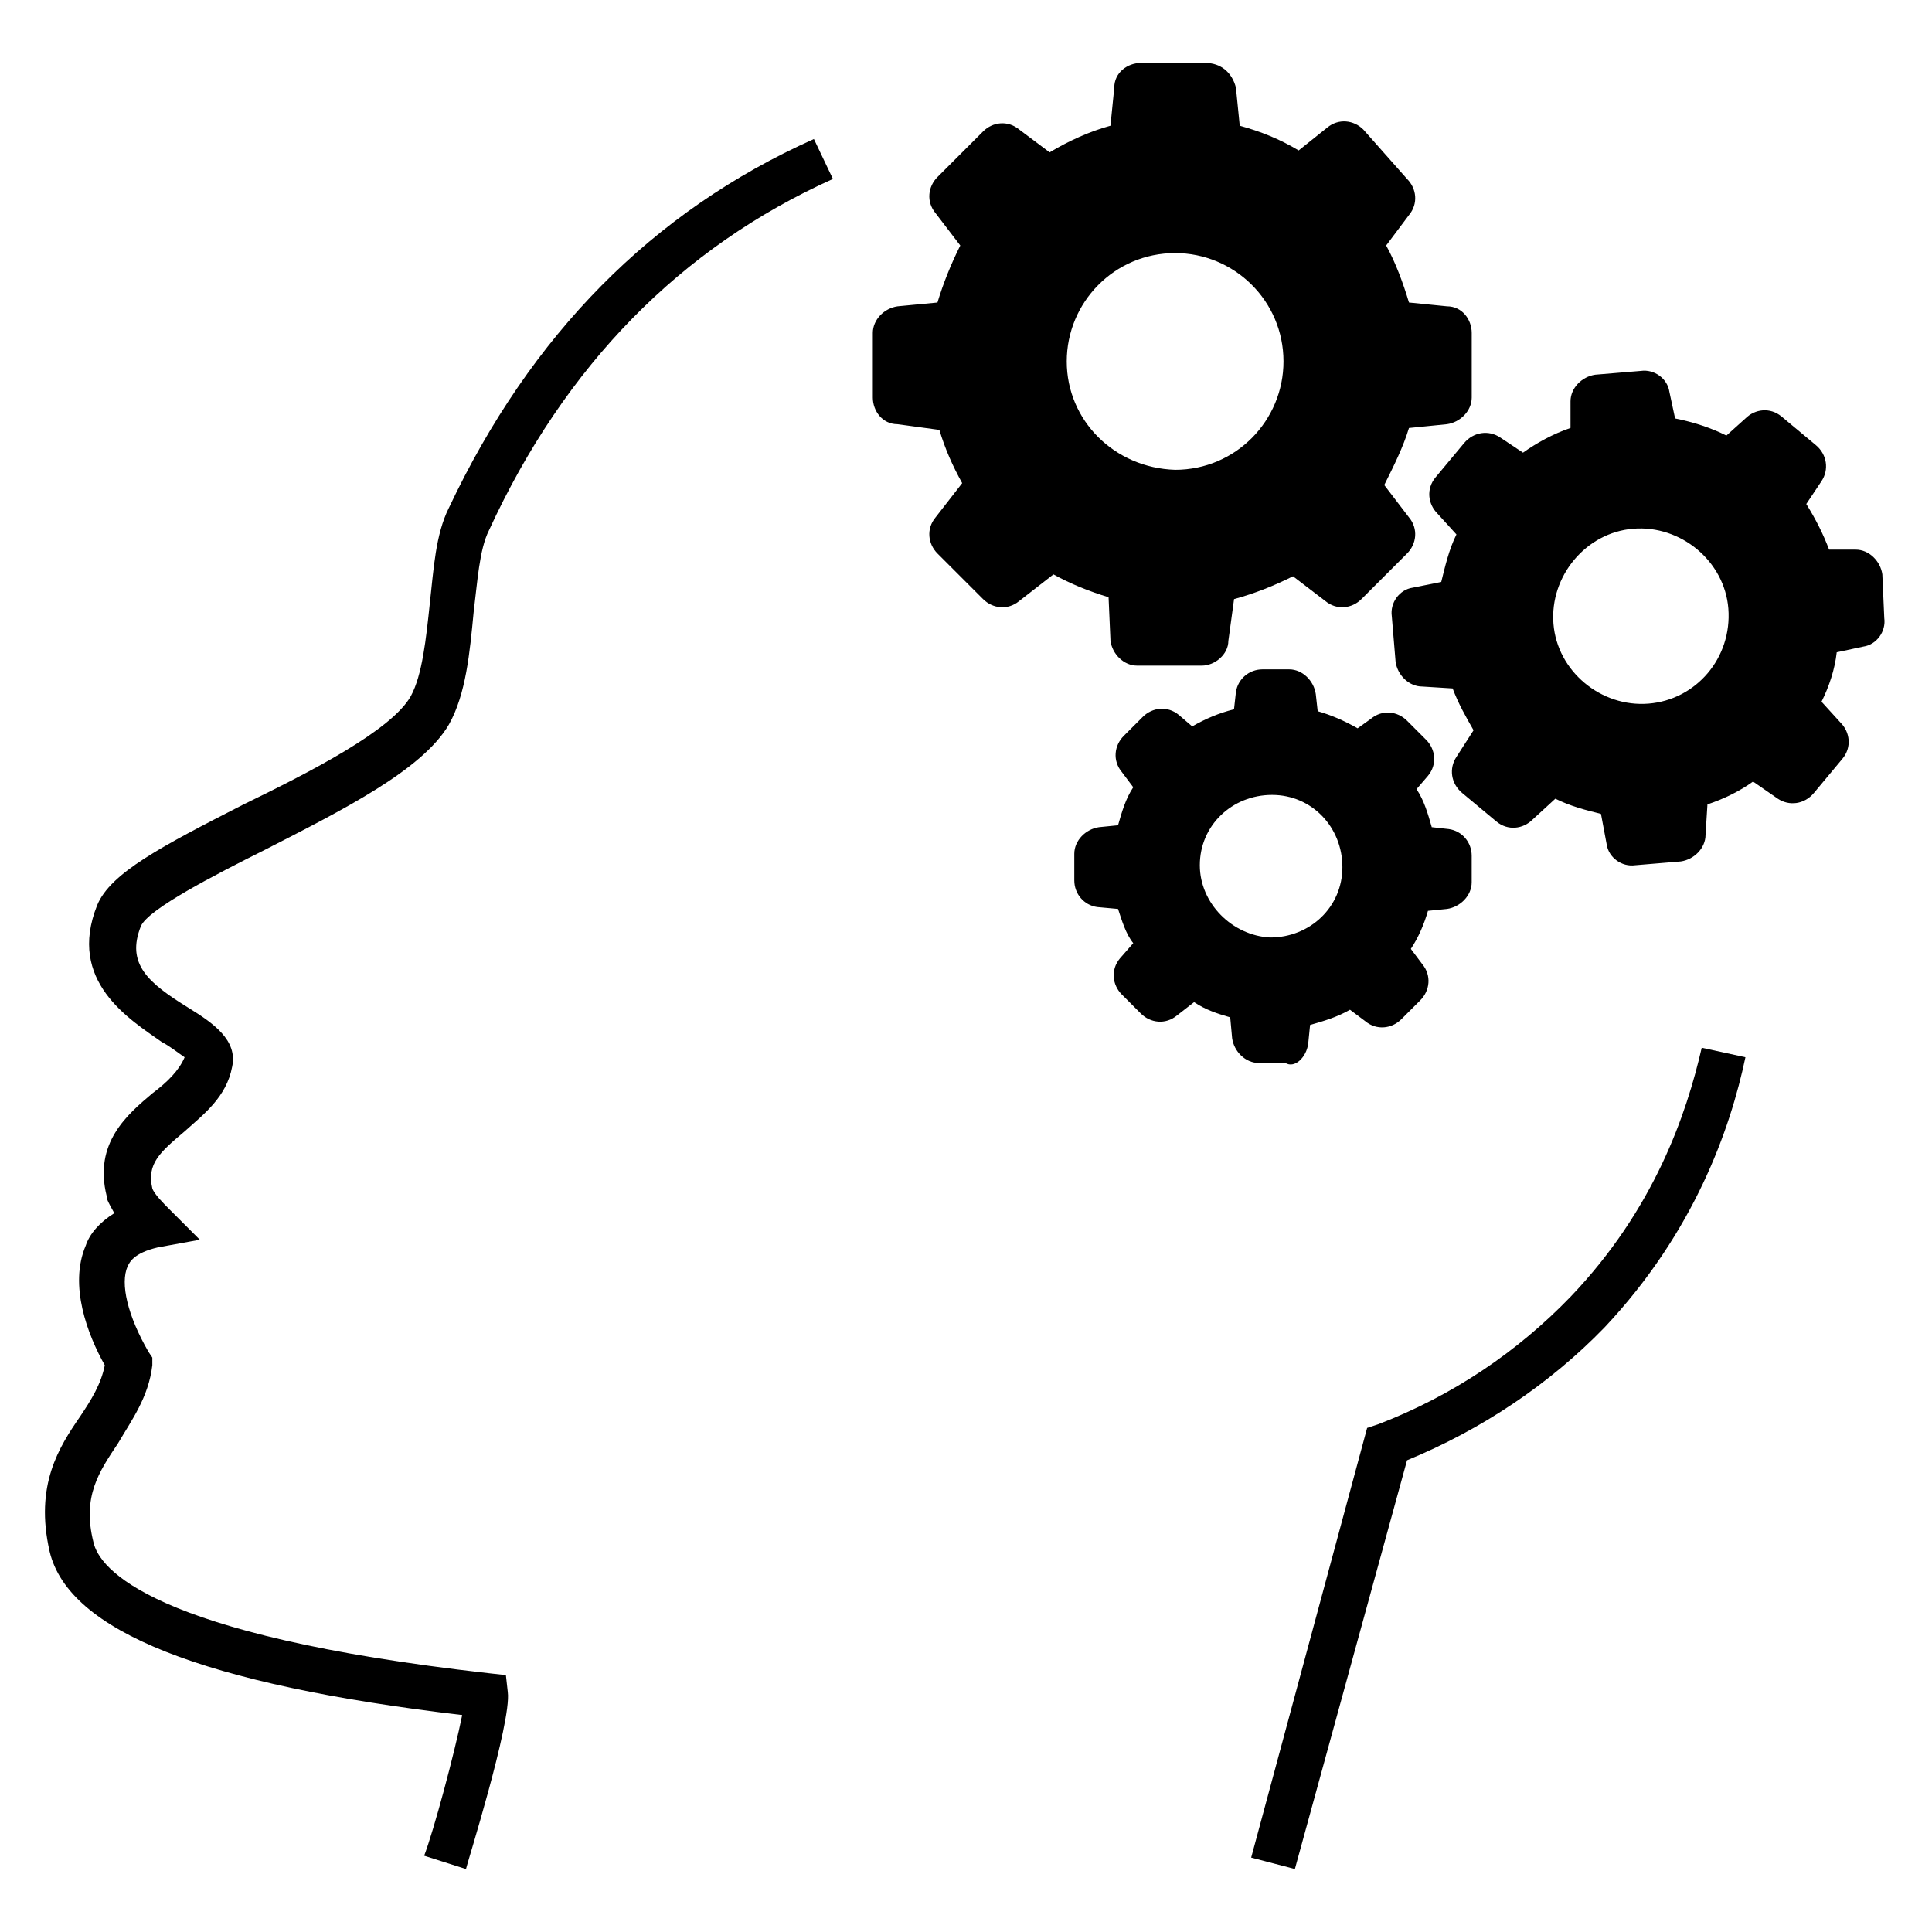
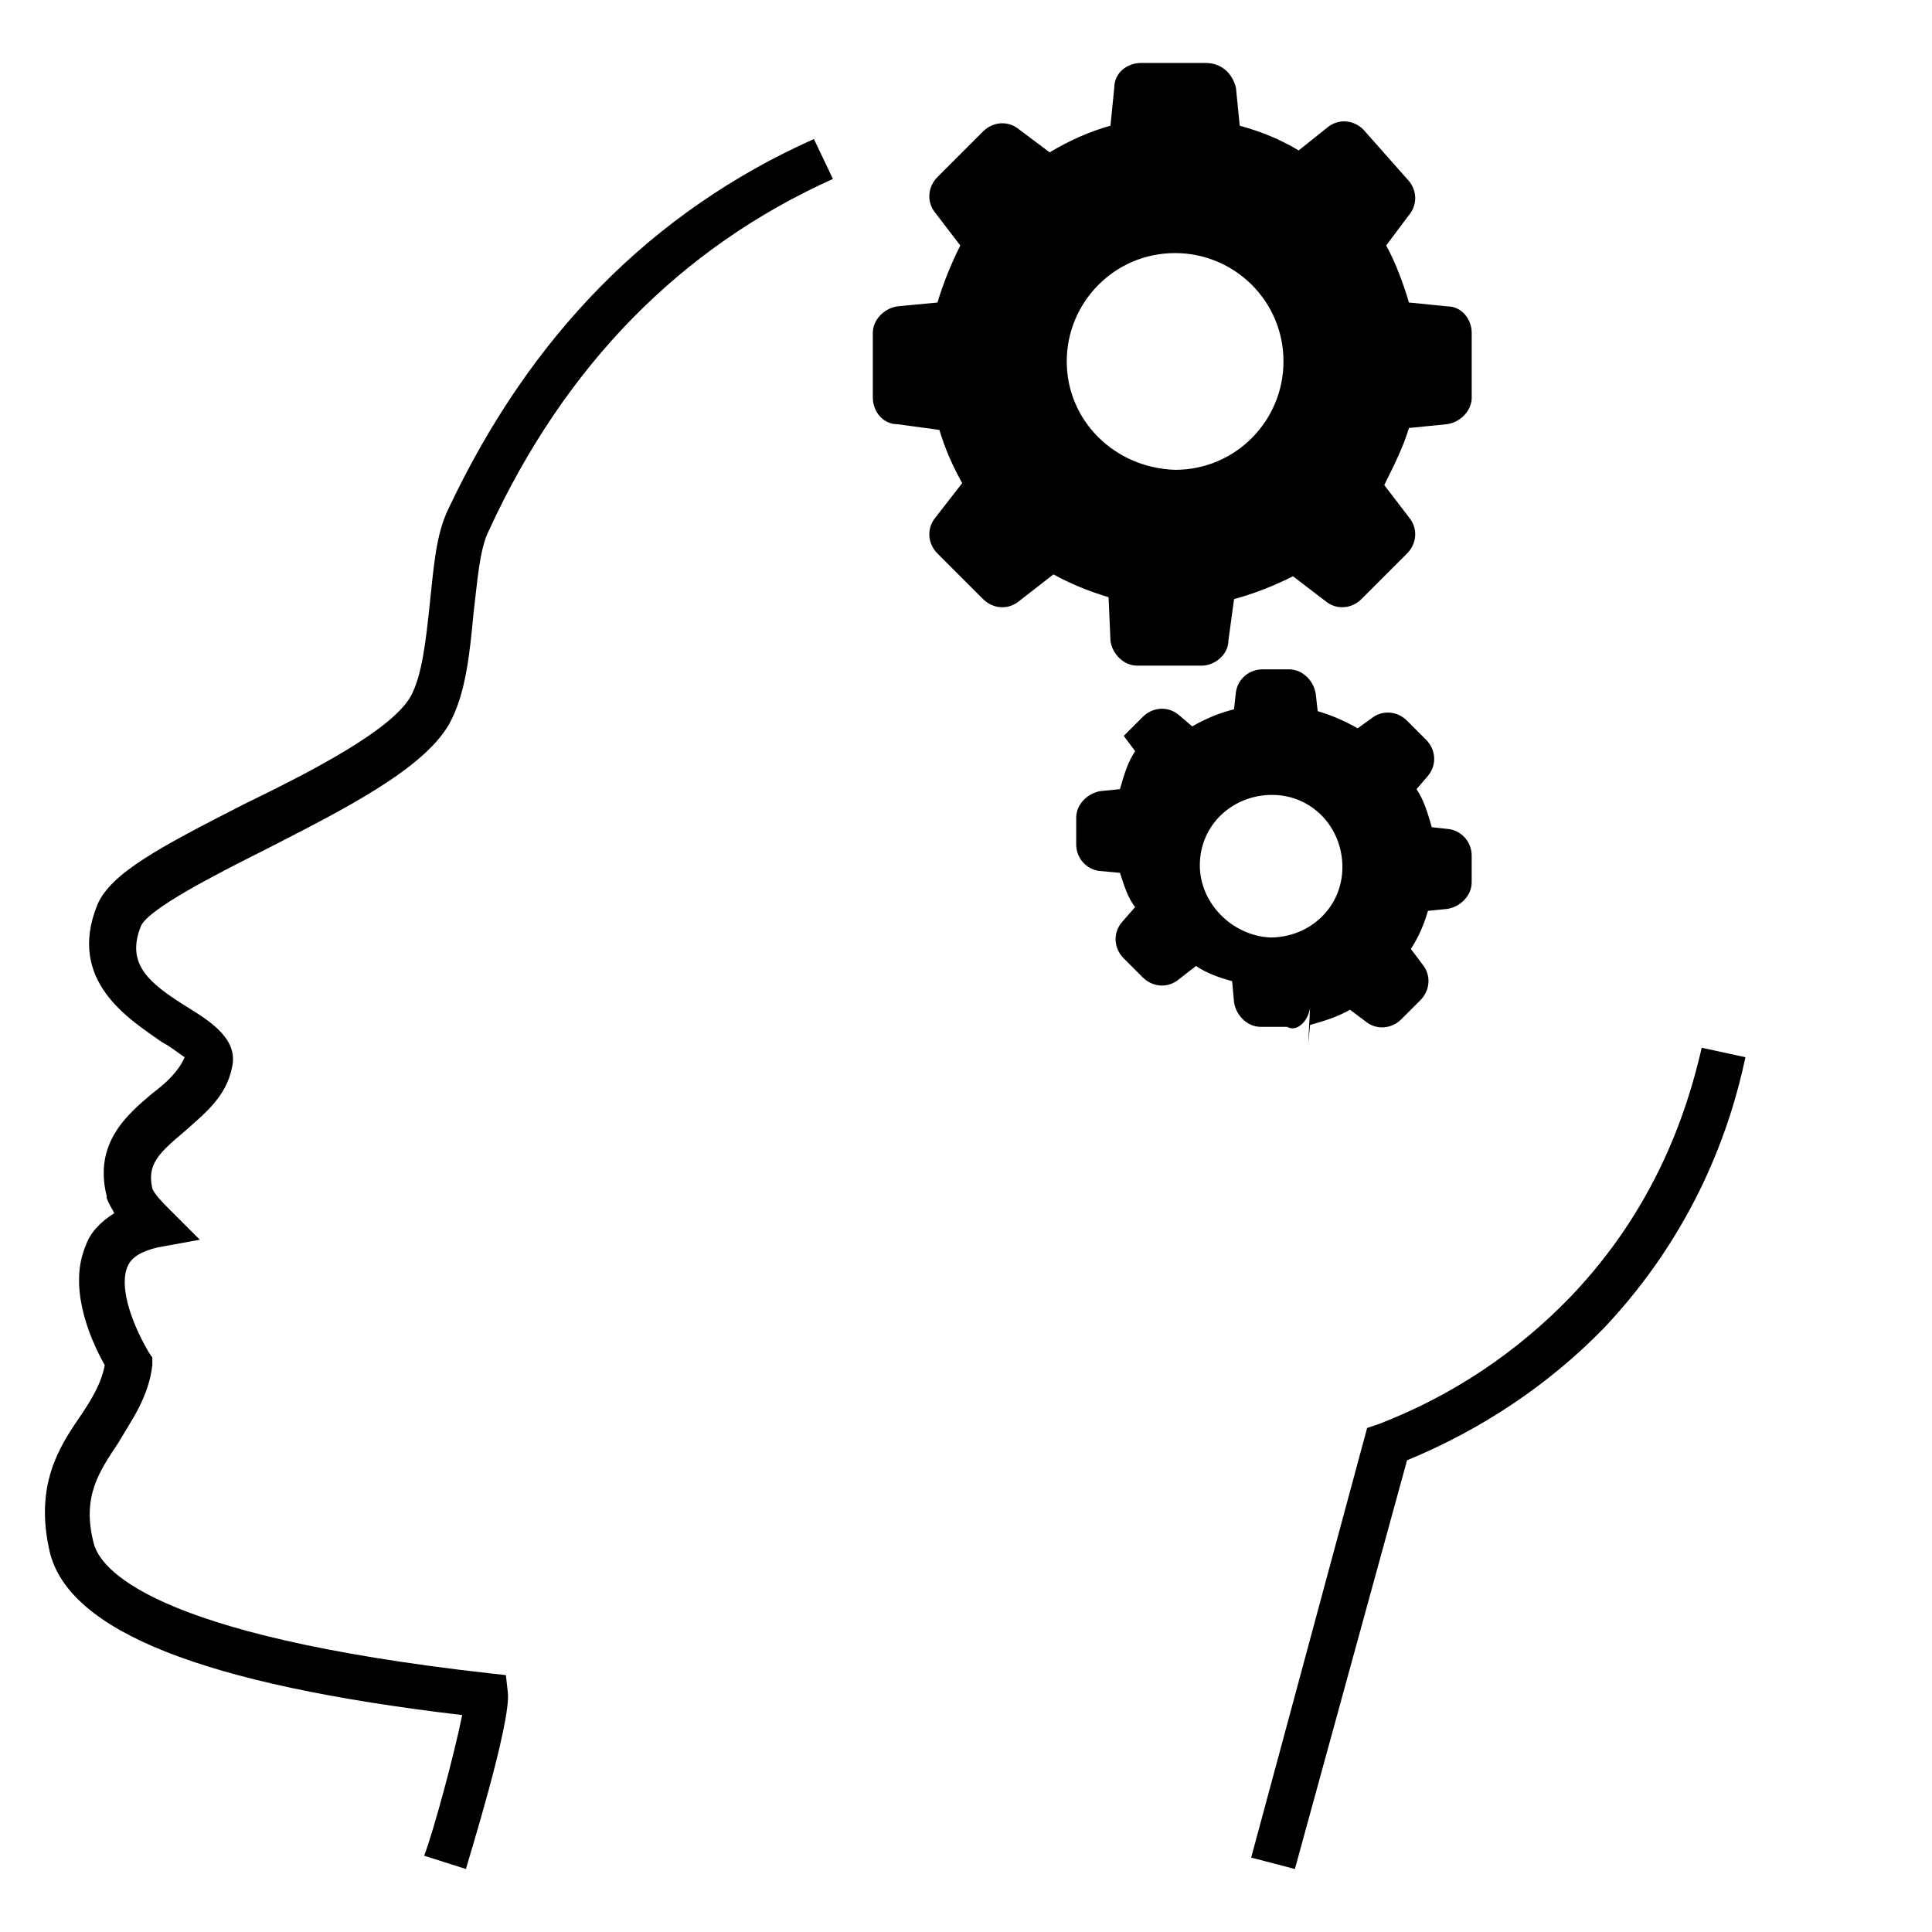
<svg xmlns="http://www.w3.org/2000/svg" fill="#000000" width="800px" height="800px" version="1.1" viewBox="144 144 512 512">
  <g>
    <path d="m262.96 278.58c-3.527 7.055-4.031 16.121-5.039 25.191-1.008 9.574-2.016 19.145-5.039 24.688-5.039 9.07-26.703 20.152-44.336 28.719-21.664 11.082-35.266 18.137-38.793 26.703-8.062 20.152 8.566 30.23 17.129 36.273 2.016 1.008 4.535 3.023 6.047 4.031-1.512 3.527-4.535 6.551-8.566 9.574-6.551 5.543-15.617 13.098-12.09 27.207v0.504c0.504 1.512 1.512 3.023 2.016 4.031-4.031 2.519-6.551 5.543-7.559 8.566-4.535 10.578 0.504 23.68 5.039 31.738-1.008 5.039-3.527 9.07-6.551 13.602-5.543 8.062-12.09 18.137-8.062 35.77 5.039 21.16 40.809 35.266 109.33 43.328-2.016 10.078-7.559 30.73-10.078 37.281l11.082 3.527c0-0.504 12.09-38.793 11.082-46.855l-0.504-4.535-4.535-0.504c-89.668-10.082-103.27-27.715-104.78-34.77-3.023-12.09 1.512-18.641 6.551-26.199 3.523-6.043 8.059-12.09 9.066-20.656v-2.016l-1.008-1.508c-5.543-9.574-7.559-18.137-5.543-22.672 0.504-1.008 1.512-3.527 8.062-5.039l11.082-2.016-8.062-8.062c-1.512-1.512-4.031-4.031-4.535-5.543-1.512-6.551 2.016-9.574 8.566-15.113 5.039-4.535 11.082-9.07 12.594-17.129 1.512-7.055-5.039-11.586-11.586-15.617-10.578-6.551-16.625-11.586-12.594-21.664 2.016-4.535 19.648-13.602 32.746-20.152 20.656-10.578 41.816-21.16 48.871-33.25 4.535-8.062 5.543-19.145 6.551-29.727 1.008-8.062 1.512-16.625 4.031-21.664 20.152-43.832 50.883-75.066 91.188-93.203l-5.039-10.578c-42.82 19.141-75.066 51.891-96.73 97.738z" />
    <path d="m560.21 487.66c-14.105 14.609-31.234 26.199-50.883 33.754l-3.023 1.008-30.73 113.86 11.586 3.023 29.723-108.32c19.648-8.062 37.785-20.152 52.395-35.266 23.68-25.191 33.25-52.395 37.281-71.539l-11.586-2.519c-4.031 17.633-12.594 42.82-34.762 65.996z" />
    <path d="m438.29 313.85c0.504 3.527 3.527 6.551 7.055 6.551h17.129c3.527 0 7.055-3.023 7.055-6.551l1.512-11.082c5.543-1.512 10.578-3.527 15.617-6.047l8.566 6.551c3.023 2.519 7.055 2.016 9.574-0.504l12.09-12.09c2.519-2.519 3.023-6.551 0.504-9.574l-6.551-8.566c2.519-5.039 5.039-10.078 6.551-15.113l10.078-1.008c3.527-0.504 6.551-3.527 6.551-7.055v-17.129c0-3.527-2.519-7.055-6.551-7.055l-10.078-1.008c-1.512-5.039-3.527-10.578-6.047-15.113l6.047-8.062c2.519-3.023 2.016-7.055-0.504-9.574l-11.594-13.094c-2.519-2.519-6.551-3.023-9.574-0.504l-7.559 6.047c-5.039-3.023-10.078-5.039-15.617-6.551l-1.008-10.078c-1.004-4.031-4.027-6.551-8.059-6.551h-17.129c-3.527 0-7.055 2.519-7.055 6.551l-1.008 10.078c-5.543 1.512-11.082 4.031-16.121 7.055l-8.062-6.047c-3.023-2.519-7.055-2.016-9.574 0.504l-12.09 12.09c-2.519 2.519-3.023 6.551-0.504 9.574l6.551 8.566c-2.519 5.039-4.535 10.078-6.047 15.113l-10.578 1.008c-3.527 0.504-6.551 3.527-6.551 7.055v17.129c0 3.527 2.519 7.055 6.551 7.055l11.082 1.512c1.512 5.039 3.527 9.574 6.047 14.105l-7.055 9.07c-2.519 3.023-2.016 7.055 0.504 9.574l12.09 12.09c2.519 2.519 6.551 3.023 9.574 0.504l9.07-7.055c4.535 2.519 9.574 4.535 14.609 6.047zm-11.59-74.062c0-15.617 12.594-28.719 28.719-28.719 15.617 0 28.719 12.594 28.719 28.719 0 15.617-12.594 28.719-28.719 28.719-16.121-0.504-28.719-13.098-28.719-28.719z" />
-     <path d="m642.84 296.21c-0.504-3.527-3.527-6.551-7.055-6.551h-7.055c-1.512-4.031-3.527-8.062-6.047-12.09l4.031-6.047c2.016-3.023 1.512-7.055-1.512-9.574l-9.07-7.559c-3.023-2.519-7.055-2.016-9.574 0.504l-5.039 4.535c-4.031-2.016-8.566-3.527-13.602-4.535l-1.512-7.055c-0.504-3.527-4.031-6.047-7.559-5.543l-12.09 1.008c-3.527 0.504-6.551 3.527-6.551 7.055v7.055c-4.535 1.512-9.07 4.031-12.594 6.551l-6.047-4.031c-3.023-2.016-7.055-1.512-9.574 1.512l-7.559 9.07c-2.519 3.023-2.016 7.055 0.504 9.574l5.039 5.543c-2.016 4.031-3.023 8.566-4.031 12.594l-7.559 1.512c-3.527 0.504-6.047 4.031-5.543 7.559l1.008 12.09c0.504 3.527 3.527 6.551 7.055 6.551l8.062 0.504c1.512 4.031 3.527 7.559 5.543 11.082l-4.527 7.051c-2.016 3.023-1.512 7.055 1.512 9.574l9.07 7.559c3.023 2.519 7.055 2.016 9.574-0.504l6.047-5.543c4.031 2.016 8.062 3.023 12.09 4.031l1.512 8.062c0.504 3.527 4.031 6.047 7.559 5.543l12.09-1.008c3.527-0.504 6.551-3.527 6.551-7.055l0.504-8.062c4.535-1.512 8.566-3.527 12.09-6.047l6.551 4.535c3.023 2.016 7.055 1.512 9.574-1.512l7.559-9.07c2.519-3.023 2.016-7.055-0.504-9.574l-5.039-5.543c2.016-4.031 3.527-8.566 4.031-13.098l7.055-1.512c3.527-0.504 6.047-4.031 5.543-7.559zm-61.969 34.258c-12.594 1.008-24.184-8.566-25.191-21.16-1.008-12.594 8.566-24.184 21.16-25.191 12.594-1.008 24.184 8.566 25.191 21.16 1.008 13.102-8.566 24.184-21.16 25.191z" />
-     <path d="m490.68 420.66 0.504-5.039c3.527-1.008 7.055-2.016 10.578-4.031l4.031 3.023c3.023 2.519 7.055 2.016 9.574-0.504l5.039-5.039c2.519-2.519 3.023-6.551 0.504-9.574l-3.023-4.031c2.016-3.023 3.527-6.551 4.535-10.078l5.039-0.504c3.527-0.504 6.551-3.527 6.551-7.055v-7.055c0-3.527-2.519-6.551-6.047-7.055l-4.535-0.504c-1.008-3.527-2.016-7.055-4.031-10.078l3.023-3.527c2.519-3.023 2.016-7.055-0.504-9.574l-5.039-5.039c-2.519-2.519-6.551-3.023-9.574-0.504l-3.527 2.519c-3.527-2.016-7.055-3.527-10.578-4.535l-0.504-4.535c-0.504-3.527-3.527-6.551-7.055-6.551h-7.055c-3.527 0-6.551 2.519-7.055 6.047l-0.504 4.535c-4.031 1.008-7.559 2.519-11.082 4.535l-3.527-3.023c-3.023-2.519-7.055-2.016-9.574 0.504l-5.039 5.039c-2.519 2.519-3.023 6.551-0.504 9.574l3.023 4.031c-2.016 3.023-3.023 6.551-4.031 10.078l-5.039 0.504c-3.527 0.504-6.551 3.527-6.551 7.055v7.055c0 3.527 2.519 6.551 6.047 7.055l5.543 0.504c1.008 3.023 2.016 6.551 4.031 9.07l-3.527 4.031c-2.519 3.023-2.016 7.055 0.504 9.574l5.039 5.039c2.519 2.519 6.551 3.023 9.574 0.504l4.535-3.527c3.023 2.016 6.047 3.023 9.574 4.031l0.504 5.543c0.504 3.527 3.527 6.551 7.055 6.551h7.055c2.516 1.508 5.539-1.516 6.043-5.039zm-28.715-47.359c0-10.578 8.566-18.641 19.145-18.641s18.641 8.566 18.641 19.145-8.566 18.641-19.145 18.641c-10.078-0.504-18.641-9.07-18.641-19.145z" />
+     <path d="m490.68 420.66 0.504-5.039c3.527-1.008 7.055-2.016 10.578-4.031l4.031 3.023c3.023 2.519 7.055 2.016 9.574-0.504l5.039-5.039c2.519-2.519 3.023-6.551 0.504-9.574l-3.023-4.031c2.016-3.023 3.527-6.551 4.535-10.078l5.039-0.504c3.527-0.504 6.551-3.527 6.551-7.055v-7.055c0-3.527-2.519-6.551-6.047-7.055l-4.535-0.504c-1.008-3.527-2.016-7.055-4.031-10.078l3.023-3.527c2.519-3.023 2.016-7.055-0.504-9.574l-5.039-5.039c-2.519-2.519-6.551-3.023-9.574-0.504l-3.527 2.519c-3.527-2.016-7.055-3.527-10.578-4.535l-0.504-4.535c-0.504-3.527-3.527-6.551-7.055-6.551h-7.055c-3.527 0-6.551 2.519-7.055 6.047l-0.504 4.535c-4.031 1.008-7.559 2.519-11.082 4.535l-3.527-3.023c-3.023-2.519-7.055-2.016-9.574 0.504l-5.039 5.039l3.023 4.031c-2.016 3.023-3.023 6.551-4.031 10.078l-5.039 0.504c-3.527 0.504-6.551 3.527-6.551 7.055v7.055c0 3.527 2.519 6.551 6.047 7.055l5.543 0.504c1.008 3.023 2.016 6.551 4.031 9.07l-3.527 4.031c-2.519 3.023-2.016 7.055 0.504 9.574l5.039 5.039c2.519 2.519 6.551 3.023 9.574 0.504l4.535-3.527c3.023 2.016 6.047 3.023 9.574 4.031l0.504 5.543c0.504 3.527 3.527 6.551 7.055 6.551h7.055c2.516 1.508 5.539-1.516 6.043-5.039zm-28.715-47.359c0-10.578 8.566-18.641 19.145-18.641s18.641 8.566 18.641 19.145-8.566 18.641-19.145 18.641c-10.078-0.504-18.641-9.07-18.641-19.145z" />
  </g>
</svg>